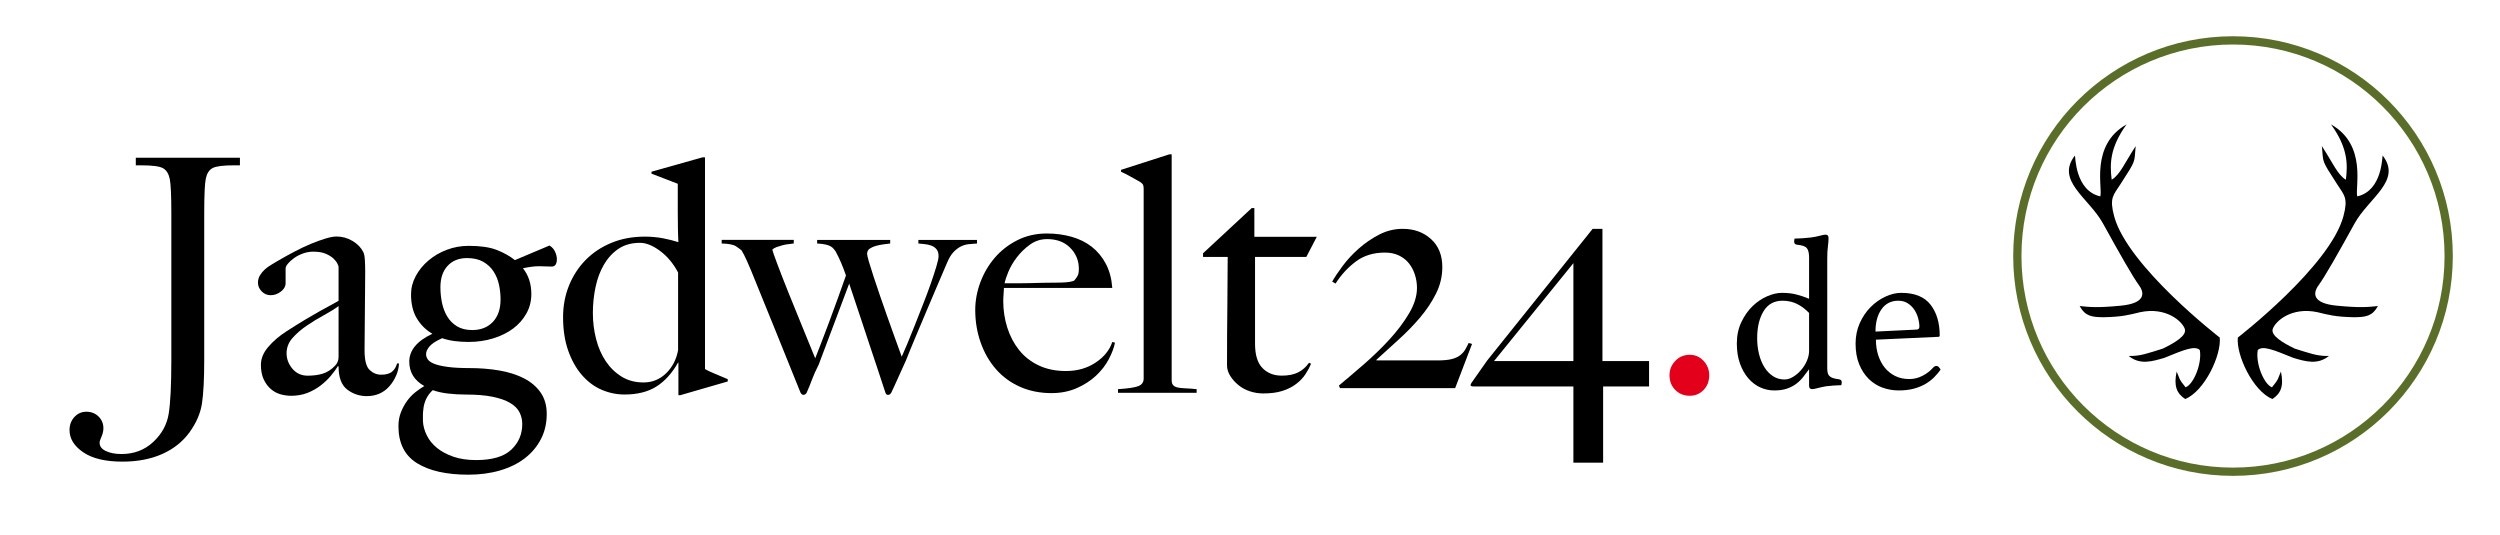
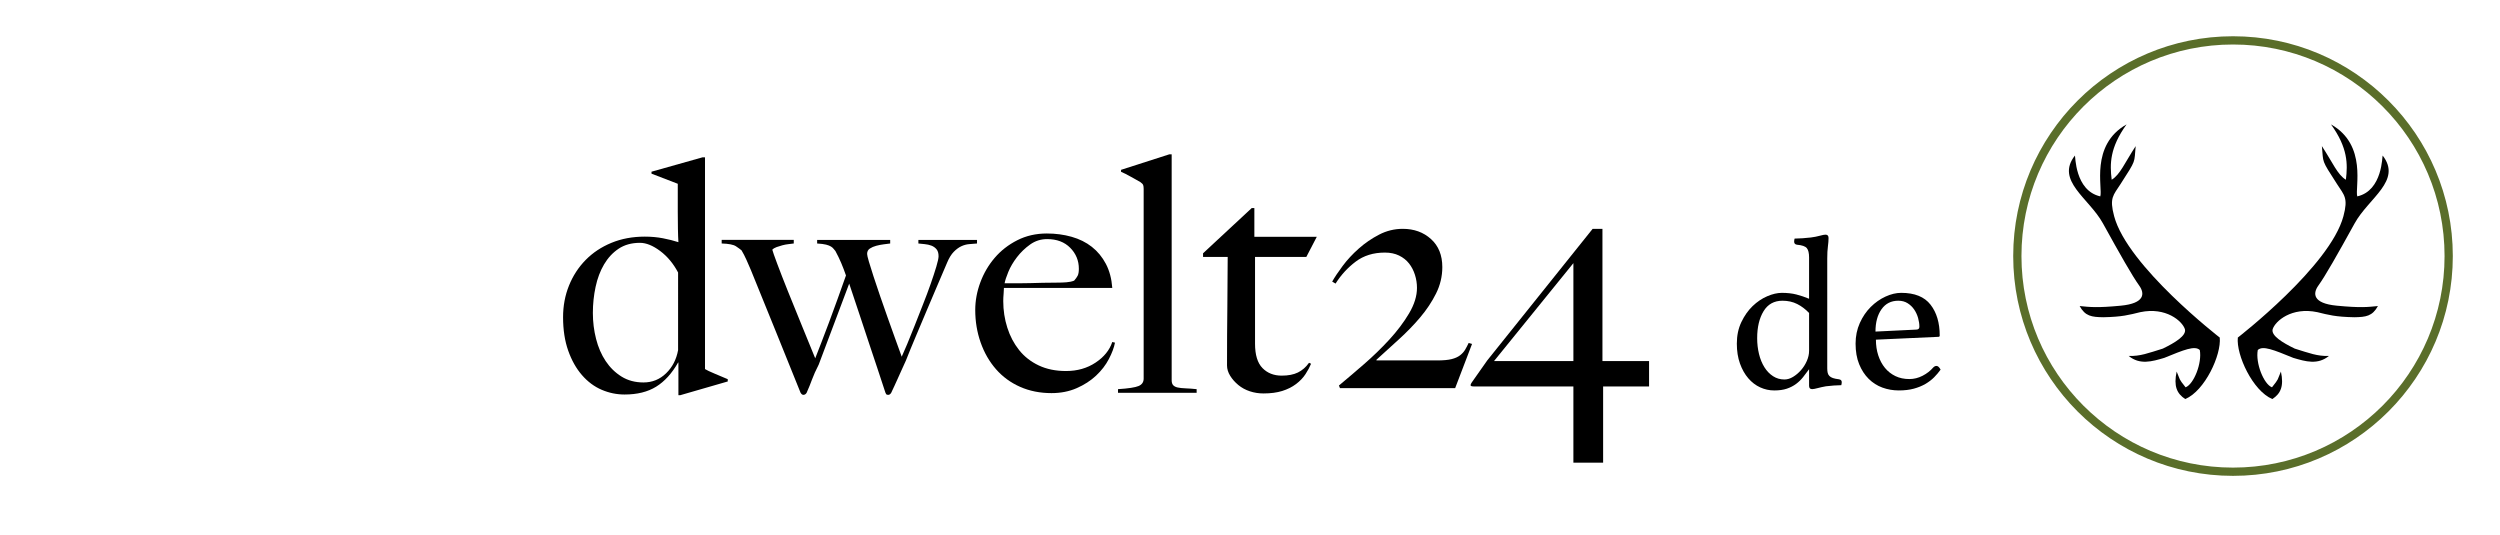
<svg xmlns="http://www.w3.org/2000/svg" version="1.1" id="Ebene_1" x="0px" y="0px" width="728.5px" height="155.905px" viewBox="0 0 728.5 155.905" enable-background="new 0 0 728.5 155.905" xml:space="preserve">
  <g>
    <g>
-       <path fill="#E2001A" d="M486.495,109.311c0-1.58,0.56-2.962,1.686-4.146c1.124-1.184,2.535-1.776,4.237-1.776    c1.579,0,2.915,0.593,4.01,1.776c1.092,1.185,1.639,2.566,1.639,4.146c0,1.763-0.547,3.205-1.639,4.328    c-1.095,1.124-2.431,1.686-4.01,1.686c-1.702,0-3.113-0.562-4.237-1.686C487.055,112.516,486.495,111.073,486.495,109.311z" />
-     </g>
+       </g>
    <g>
-       <path d="M39.573,45.958h30.341v2.214h-1.638c-3.211,0-5.314,0.266-6.309,0.795c-0.996,0.529-1.654,1.518-1.975,2.961    c-0.321,1.445-0.481,4.881-0.481,10.307v42.669c0,5.522-0.217,9.728-0.65,12.617c-0.433,2.891-1.646,5.707-3.636,8.453    c-1.992,2.744-4.647,4.854-7.971,6.333c-3.323,1.475-7.184,2.215-11.582,2.215c-4.944,0-8.749-0.908-11.414-2.722    c-2.665-1.814-3.998-3.974-3.998-6.478c0-1.509,0.474-2.777,1.421-3.806c0.947-1.026,2.112-1.539,3.491-1.539    c1.414,0,2.594,0.465,3.541,1.396c0.947,0.931,1.42,2.07,1.42,3.419c0,0.802-0.193,1.638-0.578,2.503    c-0.353,0.771-0.529,1.35-0.529,1.734c0,1.028,0.61,1.831,1.83,2.408c1.221,0.578,2.73,0.868,4.527,0.868    c3.66,0,6.743-1.166,9.247-3.493c2.504-2.328,4.013-5.072,4.527-8.234c0.513-3.163,0.771-8.388,0.771-15.676V62.236    c0-5.202-0.153-8.557-0.458-10.065c-0.306-1.509-0.947-2.553-1.926-3.13c-0.98-0.578-3.124-0.867-6.43-0.867h-1.542V45.958z" />
-     </g>
+       </g>
    <g>
      <path d="M532.46,107.333c0,0.51,0.042,0.946,0.129,1.307c0.081,0.361,0.25,0.669,0.502,0.925c0.253,0.255,0.599,0.457,1.04,0.605    c0.441,0.149,1.019,0.266,1.732,0.352c0.546,0.085,0.821,0.36,0.821,0.828c0,0.256-0.044,0.554-0.127,0.892    c-0.547,0-1.272,0.033-2.175,0.097c-0.904,0.063-1.67,0.138-2.301,0.224c-0.936,0.17-1.755,0.35-2.458,0.542    c-0.703,0.19-1.225,0.287-1.563,0.287c-0.597,0-0.894-0.319-0.894-0.957v-4.845c-0.589,0.806-1.178,1.583-1.766,2.327    c-0.589,0.742-1.271,1.401-2.048,1.976c-0.778,0.573-1.67,1.03-2.679,1.37c-1.01,0.339-2.229,0.512-3.655,0.512    c-1.431,0-2.795-0.299-4.098-0.894c-1.304-0.594-2.459-1.477-3.466-2.645c-1.01-1.171-1.818-2.605-2.429-4.306    c-0.609-1.699-0.913-3.635-0.913-5.802c0-2.338,0.441-4.431,1.323-6.28c0.884-1.85,1.975-3.4,3.278-4.654    c1.302-1.252,2.72-2.21,4.255-2.869c1.532-0.658,2.951-0.988,4.253-0.988c1.597,0,3.015,0.158,4.256,0.478    c1.238,0.319,2.469,0.733,3.688,1.243v-12.05c0-1.275-0.221-2.178-0.662-2.709c-0.441-0.532-1.399-0.861-2.868-0.989    c-0.547-0.084-0.819-0.383-0.819-0.893c0-0.254,0.042-0.552,0.126-0.892c0.546,0,1.313-0.032,2.3-0.096    c0.986-0.063,1.799-0.137,2.433-0.223c0.978-0.127,1.849-0.296,2.613-0.509s1.317-0.32,1.658-0.32c0.594,0,0.892,0.32,0.892,0.957    c0,0.723-0.062,1.552-0.188,2.486c-0.127,0.936-0.19,2.083-0.19,3.443V107.333z M527.167,91.2    c-1.052-1.104-2.208-1.976-3.467-2.612c-1.261-0.639-2.69-0.957-4.286-0.957c-2.438,0-4.276,1.02-5.516,3.061    c-1.24,2.04-1.859,4.654-1.859,7.842c0,1.616,0.178,3.156,0.535,4.623c0.357,1.466,0.883,2.752,1.577,3.857    c0.693,1.106,1.532,1.977,2.521,2.614c0.986,0.638,2.09,0.956,3.31,0.956c0.839,0,1.681-0.255,2.521-0.765    c0.841-0.511,1.607-1.157,2.301-1.945c0.694-0.785,1.261-1.678,1.702-2.677s0.662-1.988,0.662-2.965V91.2z" />
      <path d="M563.352,107.078c0.293-0.297,0.607-0.446,0.942-0.446c0.419,0,0.816,0.361,1.194,1.083    c-0.547,0.765-1.177,1.51-1.891,2.231c-0.716,0.724-1.567,1.371-2.555,1.945c-0.987,0.573-2.11,1.03-3.371,1.37    c-1.26,0.339-2.71,0.512-4.349,0.512c-1.681,0-3.277-0.278-4.79-0.83c-1.514-0.552-2.848-1.403-4.003-2.55    c-1.155-1.147-2.079-2.571-2.773-4.272c-0.693-1.699-1.04-3.698-1.04-5.993c0-2.168,0.41-4.165,1.229-5.994    c0.819-1.826,1.882-3.389,3.183-4.685c1.303-1.297,2.742-2.307,4.318-3.029c1.575-0.723,3.098-1.084,4.568-1.084    c3.909,0,6.756,1.146,8.541,3.443c1.786,2.295,2.679,5.291,2.679,8.989c0,0.256-0.127,0.383-0.377,0.383l-18.216,0.829    c0,1.657,0.229,3.188,0.689,4.591c0.461,1.402,1.11,2.613,1.948,3.635c0.838,1.02,1.854,1.816,3.048,2.39    c1.192,0.574,2.543,0.861,4.051,0.861c1.34,0,2.627-0.318,3.864-0.957C561.478,108.863,562.515,108.056,563.352,107.078z     M553.164,87.631c-2.091,0-3.722,0.83-4.893,2.486c-1.171,1.658-1.756,3.826-1.756,6.504l11.855-0.574    c0.625,0,0.939-0.275,0.939-0.829c0-0.807-0.125-1.657-0.375-2.55c-0.252-0.893-0.628-1.711-1.13-2.455    c-0.503-0.743-1.14-1.359-1.913-1.848C555.12,87.875,554.211,87.631,553.164,87.631z" />
    </g>
    <g>
-       <path d="M123.646,112.501c-2.922-1.648-4.382-4.023-4.382-7.124c0-3.299,2.242-6.002,6.727-8.113    c-1.903-1.121-3.415-2.621-4.535-4.5c-1.122-1.881-1.682-4.205-1.682-6.977c0-1.845,0.458-3.626,1.376-5.342    c0.917-1.715,2.156-3.23,3.72-4.551c1.562-1.319,3.346-2.357,5.351-3.116c2.002-0.757,4.127-1.138,6.369-1.138    c3.396,0,6.116,0.396,8.154,1.187c2.039,0.792,3.804,1.781,5.299,2.968l10.09-4.254c0.747,0.462,1.29,1.073,1.63,1.831    c0.34,0.758,0.51,1.469,0.51,2.126c0,1.452-0.51,2.177-1.529,2.177l-3.669-0.099c-1.291,0-2.854,0.197-4.688,0.594    c1.63,2.045,2.446,4.551,2.446,7.52c0,2.045-0.476,3.925-1.427,5.639c-0.953,1.716-2.242,3.182-3.873,4.402    c-1.631,1.221-3.567,2.176-5.809,2.869c-2.243,0.691-4.622,1.038-7.135,1.038c-1.427,0-2.787-0.081-4.076-0.246    c-1.292-0.164-2.514-0.445-3.669-0.842c-1.768,0.791-2.991,1.583-3.669,2.374c-0.68,0.792-1.019,1.552-1.019,2.275    c0,0.529,0.169,1.039,0.509,1.535c0.339,0.493,0.968,0.923,1.886,1.284c0.917,0.364,2.208,0.661,3.873,0.892    c1.665,0.231,3.787,0.346,6.37,0.346c3.057,0,5.944,0.232,8.663,0.693c2.717,0.461,5.112,1.221,7.185,2.274    c2.072,1.057,3.703,2.441,4.892,4.155c1.188,1.715,1.784,3.793,1.784,6.232c0,2.704-0.56,5.146-1.682,7.322    c-1.121,2.176-2.685,4.039-4.688,5.591c-2.005,1.547-4.417,2.734-7.236,3.56c-2.82,0.824-5.896,1.236-9.224,1.236    c-6.387,0-11.38-1.121-14.981-3.362c-3.602-2.244-5.401-5.838-5.401-10.783c0-1.453,0.236-2.788,0.712-4.008    c0.475-1.222,1.07-2.324,1.784-3.314c0.714-0.989,1.529-1.848,2.445-2.572C121.965,113.556,122.831,112.962,123.646,112.501z     M126.093,113.688c-1.63,1.516-2.548,3.428-2.751,5.737c-0.068,0.527-0.102,1.055-0.102,1.584c0,0.526,0,1.087,0,1.682    c0.066,1.384,0.441,2.77,1.121,4.154c0.678,1.386,1.664,2.604,2.955,3.661c1.29,1.054,2.888,1.912,4.791,2.573    c1.902,0.657,4.11,0.987,6.625,0.987c4.688,0,8.103-1.006,10.242-3.016c2.141-2.014,3.21-4.503,3.21-7.47    c0-1.255-0.272-2.409-0.814-3.463c-0.545-1.056-1.462-1.964-2.752-2.722c-1.292-0.759-2.991-1.353-5.096-1.781    c-2.107-0.43-4.724-0.642-7.848-0.642c-1.768,0-3.482-0.1-5.146-0.296C128.86,114.478,127.382,114.149,126.093,113.688z     M137.608,96.176c2.514,0,4.518-0.793,6.014-2.375c1.494-1.582,2.242-3.759,2.242-6.529c0-1.45-0.152-2.885-0.458-4.303    c-0.305-1.418-0.833-2.705-1.58-3.859c-0.748-1.152-1.75-2.094-3.006-2.82c-1.258-0.724-2.838-1.087-4.739-1.087    c-2.378,0-4.264,0.76-5.656,2.275c-1.393,1.519-2.089,3.596-2.089,6.232c0,1.52,0.153,3.018,0.458,4.502    c0.307,1.484,0.816,2.82,1.529,4.008c0.714,1.187,1.665,2.144,2.854,2.868C134.363,95.814,135.841,96.176,137.608,96.176z" />
-     </g>
+       </g>
    <g>
      <path d="M198.249,115.153h-0.56v-9.506h-0.093c-1.806,3.17-3.937,5.513-6.395,7.034c-2.46,1.521-5.524,2.28-9.196,2.28    c-2.304,0-4.528-0.459-6.675-1.378c-2.147-0.917-4.062-2.343-5.742-4.277c-1.681-1.933-3.019-4.31-4.014-7.13    c-0.997-2.819-1.494-6.067-1.494-9.743c0-3.294,0.575-6.369,1.727-9.221c1.151-2.852,2.769-5.338,4.855-7.463    c2.084-2.122,4.588-3.785,7.515-4.99c2.925-1.203,6.162-1.806,9.71-1.806c1.867,0,3.625,0.159,5.274,0.475    c1.648,0.318,3.158,0.698,4.528,1.141c-0.063-0.951-0.11-2.249-0.14-3.897c-0.033-1.647-0.046-3.328-0.046-5.038    c0-1.711,0-3.294,0-4.753c0-1.521,0-2.629,0-3.327l-7.655-2.947v-0.57l14.844-4.183h0.747v61.695    c0.498,0.318,1.431,0.761,2.801,1.332c1.368,0.569,2.645,1.107,3.827,1.615v0.665L198.249,115.153z M197.595,79.41    c-1.37-2.599-3.112-4.689-5.229-6.274c-2.117-1.583-4.077-2.376-5.881-2.376c-2.428,0-4.497,0.57-6.208,1.711    c-1.713,1.141-3.127,2.662-4.248,4.563s-1.946,4.088-2.474,6.559c-0.529,2.473-0.794,5.008-0.794,7.605    c0,2.6,0.312,5.118,0.935,7.558c0.622,2.441,1.554,4.595,2.8,6.464c1.245,1.87,2.785,3.375,4.622,4.517    c1.835,1.14,3.967,1.71,6.395,1.71c2.551,0,4.746-0.887,6.582-2.662c1.835-1.772,3.002-4.023,3.501-6.748V79.41z" />
      <path d="M282.412,71.139c-0.779,0.064-1.541,0.27-2.287,0.618c-0.747,0.35-1.479,0.889-2.194,1.617    c-0.717,0.729-1.354,1.758-1.914,3.089c-0.747,1.775-1.634,3.85-2.661,6.227c-1.027,2.377-2.086,4.865-3.174,7.462    c-1.089,2.599-2.18,5.181-3.268,7.748c-1.09,2.566-2.07,4.96-2.941,7.177c-0.561,1.205-1.027,2.234-1.4,3.089    c-0.374,0.856-0.716,1.617-1.027,2.282c-0.312,0.665-0.606,1.316-0.886,1.949c-0.281,0.634-0.607,1.33-0.98,2.092    c-0.249,0.379-0.529,0.57-0.84,0.57c-0.312,0-0.514-0.063-0.606-0.191c-0.094-0.126-0.172-0.285-0.234-0.476    c-0.81-2.472-1.587-4.83-2.334-7.081c-0.747-2.248-1.526-4.578-2.333-6.987c-0.81-2.407-1.681-5.038-2.614-7.89    c-0.934-2.854-2.023-6.115-3.268-9.792l-8.869,23.576c-0.873,1.711-1.526,3.171-1.961,4.373c-0.437,1.203-0.965,2.504-1.587,3.897    c-0.25,0.379-0.56,0.57-0.933,0.57c-0.312,0-0.592-0.222-0.84-0.667c-2.428-6.02-4.794-11.882-7.096-17.585    c-2.304-5.703-4.761-11.756-7.375-18.158c-0.374-0.886-0.793-1.854-1.261-2.899c-0.467-1.045-0.95-1.979-1.447-2.804    c-0.374-0.316-0.919-0.713-1.634-1.188c-0.716-0.475-2.101-0.744-4.155-0.807v-1.046h21.007v1.046    c-0.437,0.063-0.95,0.127-1.541,0.189c-0.593,0.064-1.183,0.175-1.774,0.333c-0.593,0.16-1.152,0.333-1.68,0.523    c-0.53,0.19-0.95,0.443-1.261,0.761c0.125,0.507,0.607,1.886,1.447,4.135c0.84,2.25,1.881,4.928,3.127,8.033    c1.244,3.105,2.582,6.401,4.014,9.886c1.432,3.486,2.739,6.688,3.921,9.602c0.497-1.267,1.088-2.788,1.774-4.562    c0.684-1.774,1.43-3.739,2.241-5.895c0.808-2.153,1.634-4.405,2.473-6.749c0.84-2.344,1.665-4.658,2.474-6.939    c-0.436-1.268-0.903-2.486-1.399-3.66c-0.5-1.172-1.059-2.329-1.681-3.47c-0.187-0.19-0.359-0.395-0.514-0.618    c-0.156-0.221-0.405-0.442-0.747-0.665c-0.343-0.221-0.825-0.412-1.447-0.57c-0.623-0.158-1.494-0.27-2.614-0.333v-1.046h21.286    v1.046c-0.499,0.063-1.12,0.142-1.867,0.237c-0.748,0.096-1.479,0.238-2.194,0.428c-0.716,0.19-1.339,0.461-1.868,0.808    c-0.529,0.349-0.793,0.872-0.793,1.568c0,0.318,0.171,1.062,0.513,2.234c0.341,1.173,0.793,2.614,1.354,4.325    c0.561,1.711,1.199,3.612,1.915,5.703c0.715,2.091,1.447,4.184,2.193,6.274c0.747,2.092,1.478,4.135,2.194,6.131    c0.714,1.998,1.354,3.755,1.914,5.277c0.374-0.823,0.902-2.044,1.587-3.66c0.684-1.617,1.415-3.423,2.194-5.419    c0.777-1.996,1.587-4.055,2.428-6.18c0.84-2.121,1.587-4.119,2.24-5.988c0.654-1.868,1.198-3.532,1.634-4.99    c0.435-1.457,0.654-2.472,0.654-3.042c0-0.887-0.203-1.568-0.607-2.044c-0.405-0.476-0.903-0.823-1.494-1.046    c-0.592-0.221-1.229-0.363-1.914-0.428c-0.686-0.062-1.307-0.126-1.867-0.189v-1.046h17.085v1.046    C283.952,71.013,283.189,71.077,282.412,71.139z" />
    </g>
    <g>
      <path d="M323.132,104.607c-0.918,1.763-2.164,3.381-3.737,4.854c-1.573,1.476-3.459,2.691-5.655,3.652    c-2.197,0.961-4.64,1.441-7.327,1.441c-3.344,0-6.393-0.607-9.147-1.825c-2.754-1.217-5.099-2.931-7.032-5.143    c-1.935-2.21-3.427-4.806-4.475-7.785c-1.049-2.979-1.573-6.134-1.573-9.467c0-2.69,0.491-5.364,1.475-8.024    c0.983-2.657,2.375-5.046,4.18-7.16c1.803-2.115,3.999-3.828,6.589-5.142c2.589-1.312,5.458-1.97,8.606-1.97    c2.557,0,4.967,0.322,7.229,0.961c2.262,0.642,4.229,1.619,5.9,2.932c1.672,1.314,3.033,2.965,4.082,4.95    c1.048,1.986,1.672,4.324,1.869,7.016h-31.571c0,0.514-0.033,1.105-0.098,1.778c-0.066,0.671-0.099,1.362-0.099,2.065    c0,2.691,0.394,5.271,1.181,7.737c0.786,2.468,1.933,4.647,3.442,6.536c1.508,1.89,3.408,3.379,5.704,4.468    c2.294,1.091,4.95,1.635,7.967,1.635c3.278,0,6.147-0.817,8.605-2.452c2.459-1.634,4.082-3.635,4.868-6.006l0.787,0.192    C324.64,101.261,324.05,102.847,323.132,104.607z M311.871,72.218c-1.672-1.696-3.918-2.546-6.737-2.546    c-1.836,0-3.491,0.529-4.966,1.586c-1.476,1.058-2.754,2.292-3.836,3.7c-1.082,1.411-1.918,2.835-2.508,4.276    c-0.59,1.441-0.951,2.548-1.082,3.316c1.508,0,2.852,0,4.032,0c1.181,0,2.344-0.016,3.492-0.049    c1.147-0.031,2.344-0.062,3.59-0.096c1.245-0.031,2.621-0.048,4.13-0.048c0.983,0,1.902-0.031,2.754-0.097    c0.852-0.062,1.606-0.223,2.262-0.479c0.458-0.513,0.802-0.993,1.033-1.442c0.229-0.447,0.344-1.12,0.344-2.019    C314.379,75.952,313.543,73.917,311.871,72.218z" />
      <path d="M325.788,114.459v-1.057c3.015-0.193,5.016-0.497,5.999-0.915c0.984-0.415,1.476-1.136,1.476-2.161V55.063    c0-0.512-0.049-0.896-0.148-1.153c-0.098-0.255-0.378-0.543-0.836-0.865c-0.59-0.32-1.475-0.817-2.655-1.489    c-1.18-0.673-2.164-1.169-2.951-1.49v-0.577l14.064-4.518h0.688v65.835c0,0.641,0.148,1.122,0.442,1.441    c0.295,0.322,0.737,0.546,1.328,0.672c0.589,0.13,1.343,0.21,2.262,0.242c0.917,0.033,1.999,0.11,3.245,0.24v1.057H325.788z" />
      <path d="M380.666,74.862h-14.949v25.276c0,3.267,0.722,5.64,2.163,7.112c1.442,1.475,3.312,2.21,5.606,2.21    c1.902,0,3.475-0.304,4.722-0.913c1.245-0.608,2.326-1.552,3.245-2.834l0.591,0.288c-0.394,0.961-0.935,1.97-1.624,3.026    c-0.688,1.058-1.607,2.019-2.753,2.883c-1.147,0.866-2.492,1.538-4.033,2.019s-3.359,0.721-5.458,0.721    c-1.376,0-2.699-0.206-3.962-0.625c-1.266-0.416-2.385-1.023-3.355-1.825c-0.972-0.8-1.766-1.697-2.381-2.691    c-0.616-0.992-0.923-2.001-0.923-3.027c0-6.022,0.031-11.741,0.098-17.155c0.065-5.413,0.099-10.234,0.099-14.464h-7.18v-1.058    l14.173-13.167h0.777v8.362h18.194L380.666,74.862z" />
    </g>
    <g>
      <path d="M424.031,113.104h-33.568l-0.296-0.769c2.229-1.857,4.66-3.925,7.285-6.2c2.623-2.273,5.085-4.662,7.383-7.159    c2.298-2.5,4.217-5.046,5.76-7.642c1.541-2.594,2.312-5.076,2.312-7.449c0-1.28-0.196-2.545-0.59-3.795    c-0.395-1.25-0.969-2.355-1.723-3.316c-0.755-0.96-1.723-1.73-2.904-2.307c-1.182-0.576-2.561-0.865-4.136-0.865    c-3.347,0-6.187,0.882-8.515,2.644c-2.331,1.762-4.282,3.891-5.857,6.391l-0.984-0.577c0.721-1.28,1.737-2.802,3.051-4.563    c1.312-1.762,2.87-3.445,4.677-5.047c1.804-1.601,3.79-2.962,5.956-4.084c2.166-1.121,4.463-1.682,6.891-1.682    c3.281,0,6.021,0.994,8.221,2.979c2.198,1.987,3.298,4.709,3.298,8.17c0,2.69-0.607,5.254-1.82,7.688    c-1.216,2.435-2.758,4.757-4.627,6.966c-1.872,2.211-3.938,4.343-6.202,6.394c-2.265,2.05-4.447,4.036-6.547,5.957v0.193h17.72    c1.771,0,3.166-0.129,4.184-0.385c1.018-0.255,1.837-0.625,2.462-1.105c0.622-0.479,1.115-1.025,1.478-1.634    c0.358-0.608,0.703-1.265,1.032-1.971l0.984,0.289L424.031,113.104z" />
      <path d="M467.15,112.622v22.202h-8.663v-22.202h-28.943c-0.459,0-0.771-0.062-0.935-0.191c-0.164-0.128-0.082-0.447,0.246-0.962    l4.527-6.438l30.716-38.348h2.855v38.539h13.585v7.4H467.15z M458.487,76.678l-23.136,28.544h23.136V76.678z" />
    </g>
    <g>
-       <path d="M115.422,109.472c-0.506,1.153-1.168,2.195-1.988,3.122c-0.821,0.93-1.785,1.635-2.889,2.115    c-1.105,0.48-2.32,0.72-3.646,0.72c-2.147,0-4.057-0.639-5.729-1.922c-1.673-1.28-2.509-3.522-2.509-6.727l-0.189-0.096    c-0.506,0.832-1.184,1.763-2.036,2.787c-0.853,1.024-1.863,1.986-3.031,2.883c-1.169,0.897-2.462,1.619-3.883,2.162    c-1.42,0.546-2.982,0.816-4.687,0.816c-1.011,0-2.036-0.144-3.078-0.431c-1.042-0.29-1.989-0.802-2.841-1.539    c-0.852-0.736-1.547-1.682-2.083-2.835c-0.537-1.153-0.805-2.562-0.805-4.228c0-1.794,0.71-3.523,2.13-5.19    c1.421-1.667,3.173-3.171,5.256-4.517c2.083-1.347,3.93-2.501,5.54-3.462c1.61-0.96,3.014-1.778,4.214-2.45    c1.199-0.673,2.257-1.249,3.172-1.73c0.914-0.48,1.688-0.913,2.32-1.297v-9.9c0-0.127-0.111-0.432-0.332-0.912    c-0.222-0.48-0.601-0.976-1.136-1.489c-0.538-0.512-1.278-0.976-2.225-1.393c-0.947-0.417-2.179-0.625-3.693-0.625    c-1.01,0-2.005,0.177-2.983,0.529c-0.979,0.353-1.846,0.802-2.604,1.346c-0.758,0.545-1.358,1.09-1.799,1.633    c-0.443,0.546-0.664,1.009-0.664,1.395v4.324c0,0.897-0.458,1.697-1.373,2.402c-0.916,0.705-1.911,1.058-2.983,1.058    c-1.01,0-1.878-0.368-2.604-1.105c-0.727-0.736-1.089-1.586-1.089-2.546c0-0.77,0.189-1.475,0.568-2.115    c0.378-0.64,0.852-1.216,1.42-1.729c0.568-0.513,1.185-0.962,1.847-1.346s1.246-0.736,1.751-1.058    c1.641-0.961,3.314-1.889,5.019-2.787c1.704-0.896,3.329-1.665,4.876-2.307c1.546-0.639,2.966-1.152,4.261-1.537    c1.293-0.385,2.352-0.576,3.172-0.576c1.641,0,3.187,0.432,4.64,1.297c1.451,0.865,2.493,1.939,3.125,3.22    c0.251,0.449,0.411,1.234,0.474,2.354c0.062,1.121,0.095,2.227,0.095,3.314c0,2.309-0.017,4.391-0.047,6.249    c-0.033,1.858-0.048,3.651-0.048,5.381s-0.016,3.509-0.047,5.335c-0.033,1.825-0.047,3.83-0.047,6.005    c0,2.885,0.489,4.793,1.468,5.72c0.978,0.931,2.098,1.395,3.362,1.395c1.451,0,2.523-0.303,3.219-0.914    c0.694-0.607,1.167-1.394,1.42-2.355h0.569C116.21,107.133,115.927,108.318,115.422,109.472z M98.661,89.191    c-1.136,0.834-2.557,1.716-4.261,2.643c-1.705,0.931-3.362,1.939-4.972,3.028c-1.61,1.09-2.999,2.292-4.167,3.604    c-1.168,1.313-1.751,2.804-1.751,4.469c0,1.667,0.568,3.172,1.704,4.517c1.136,1.346,2.619,2.02,4.45,2.02    c1.641,0,3.093-0.192,4.356-0.577c1.262-0.385,2.43-1.12,3.504-2.21c0.757-0.705,1.136-1.602,1.136-2.692V89.191z" />
-     </g>
+       </g>
    <path fill="#5A6E2A" d="M650.698,10.564c-35.374,0-64.05,28.677-64.05,64.051c0,35.373,28.676,64.049,64.05,64.049   s64.051-28.677,64.051-64.049C714.749,39.241,686.072,10.564,650.698,10.564z M650.698,136.26c-34.046,0-61.646-27.6-61.646-61.646   s27.601-61.646,61.646-61.646c34.047,0,61.646,27.6,61.646,61.646S684.745,136.26,650.698,136.26z" />
    <path d="M652.101,98.366c0,0,26.887-20.786,30.776-35.371c1.43-5.36,0.257-6.057-1.888-9.393c-4.695-7.298-3.893-5.967-4.39-11.024   c3.208,4.903,4.544,8.32,6.992,9.8c0.56-4.594,0.578-9.308-4.339-16.129c10.667,6.023,6.892,18.63,7.659,20.978   c7.451-1.685,7.235-11.954,7.394-11.898c5.723,7.305-4.078,12.357-8.162,19.758c-4.991,9.048-8.573,15.363-10.565,18.121   c-1.66,2.299-1.698,5.193,5.36,5.869c6.941,0.663,8.981,0.408,11.995,0.102c-1.633,2.96-3.473,3.215-6.892,3.266   c-5.512-0.102-7.566-0.697-10.769-1.479c-7.502-1.582-12.25,2.604-13.016,4.952c-0.51,1.889,2.858,3.929,6.432,5.666   c4.286,1.327,6.574,2.247,9.952,2.143c-3.268,2.653-6.737,1.633-10.362,0.562c-5.72-2.331-8.886-3.665-10.361-2.297   c-0.711,3.817,1.749,9.957,4.136,10.872c2.155-2.7,1.456-1.954,2.604-4.594c0.917,4.237-0.052,6.431-2.502,8.013   C656.438,113.884,651.596,103.409,652.101,98.366z" />
    <path d="M646.835,98.366c0,0-26.887-20.786-30.777-35.371c-1.43-5.36-0.257-6.057,1.889-9.393   c4.694-7.298,3.893-5.967,4.389-11.024c-3.207,4.903-4.543,8.32-6.991,9.8c-0.562-4.594-0.579-9.308,4.338-16.129   c-10.667,6.023-6.892,18.63-7.658,20.978c-7.453-1.685-7.236-11.954-7.394-11.898c-5.723,7.305,4.077,12.357,8.161,19.758   c4.99,9.048,8.575,15.363,10.563,18.121c1.662,2.299,1.702,5.193-5.358,5.869c-6.941,0.663-8.982,0.408-11.994,0.102   c1.633,2.96,3.471,3.215,6.89,3.266c5.513-0.102,7.567-0.697,10.769-1.479c7.504-1.582,12.253,2.604,13.017,4.952   c0.511,1.889-2.858,3.929-6.431,5.666c-4.287,1.327-6.575,2.247-9.953,2.143c3.267,2.653,6.738,1.633,10.361,0.562   c5.721-2.331,8.887-3.665,10.361-2.297c0.711,3.817-1.747,9.957-4.134,10.872c-2.156-2.7-1.456-1.954-2.604-4.594   c-0.918,4.237,0.053,6.431,2.502,8.013C642.496,113.884,647.339,103.409,646.835,98.366z" />
  </g>
</svg>